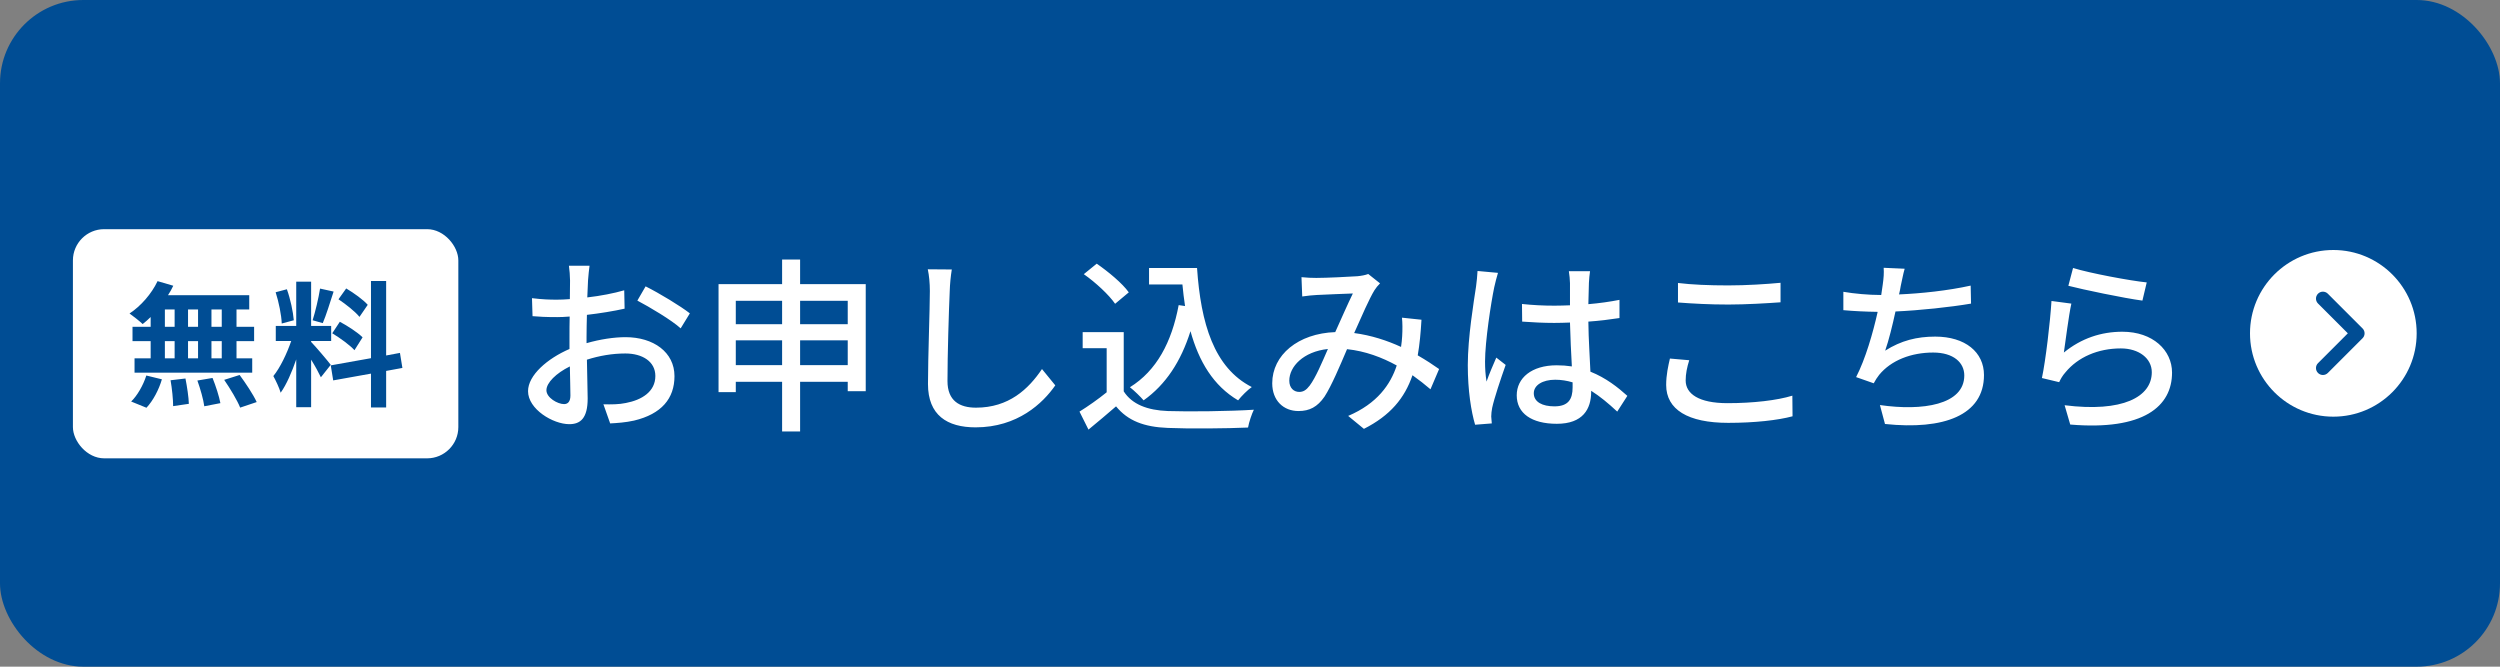
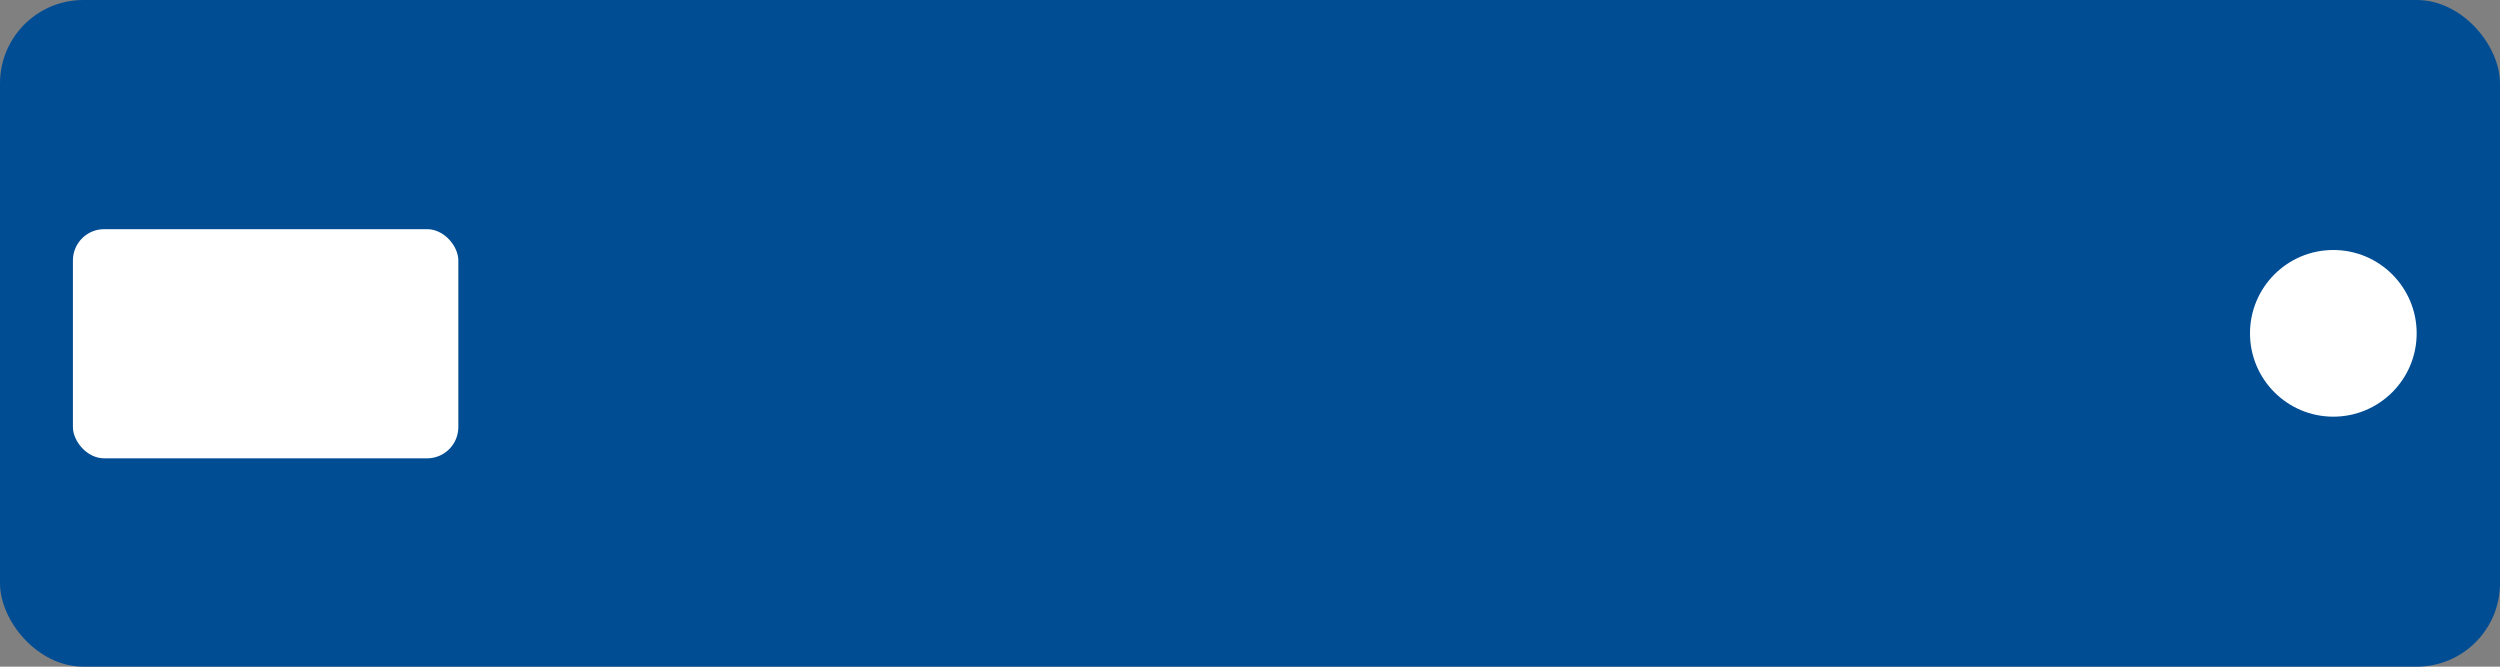
<svg xmlns="http://www.w3.org/2000/svg" width="240" height="64" viewBox="0 0 240 64" fill="none">
  <rect x="0" y="0" width="240" height="64" fill="#808080" stroke="none" />
  <rect width="240" height="64" rx="8" fill="#004D94" />
  <rect x="7" y="22" width="37" height="22" rx="3" fill="white" />
-   <path d="M21.288 31.37H20.3V29.706H21.288V31.37ZM21.288 34.399H20.3V32.748H21.288V34.399ZM15.828 32.748H16.764V34.399H15.828V32.748ZM19.013 32.748V34.399H18.051V32.748H19.013ZM18.051 31.37V29.706H19.013V31.37H18.051ZM15.828 29.706H16.764V31.37H15.828V29.706ZM14.463 31.37H12.721V32.748H14.463V34.399H12.916V35.777H24.213V34.399H22.705V32.748H24.395V31.37H22.705V29.706H23.927V28.341H16.127C16.322 28.042 16.491 27.743 16.634 27.431L15.126 26.989C14.554 28.198 13.527 29.381 12.435 30.096C12.786 30.343 13.41 30.837 13.696 31.11C13.956 30.915 14.203 30.681 14.463 30.434V31.37ZM14.06 39.144C14.697 38.468 15.256 37.402 15.542 36.414L14.047 36.05C13.748 36.999 13.163 38 12.591 38.546L14.06 39.144ZM16.374 36.505C16.517 37.298 16.621 38.364 16.621 38.988L18.129 38.767C18.116 38.156 17.96 37.129 17.804 36.336L16.374 36.505ZM18.948 36.531C19.234 37.324 19.533 38.377 19.611 39.001L21.158 38.702C21.041 38.065 20.716 37.051 20.404 36.284L18.948 36.531ZM21.522 36.466C22.094 37.298 22.783 38.442 23.056 39.131L24.642 38.598C24.317 37.883 23.589 36.791 23.004 35.998L21.522 36.466ZM35.302 29.264C34.886 28.783 33.963 28.12 33.235 27.691L32.494 28.731C33.209 29.212 34.106 29.914 34.509 30.421L35.302 29.264ZM31.896 31.994C32.65 32.449 33.599 33.138 34.028 33.619L34.808 32.384C34.34 31.916 33.378 31.292 32.624 30.889L31.896 31.994ZM30.726 27.704C30.583 28.614 30.271 29.927 30.011 30.746L30.986 31.019C31.311 30.265 31.688 29.03 32.026 27.99L30.726 27.704ZM28.204 30.746C28.139 29.94 27.879 28.705 27.541 27.769L26.462 28.055C26.761 28.991 27.021 30.252 27.047 31.058L28.204 30.746ZM31.753 35.023C31.48 34.659 30.245 33.203 29.868 32.826V32.735H31.792V31.292H29.868V27.041H28.438V31.292H26.475V32.735H27.957C27.554 33.918 26.891 35.309 26.241 36.102C26.475 36.531 26.813 37.233 26.943 37.701C27.502 36.921 28.022 35.712 28.438 34.503V39.092H29.868V34.529C30.245 35.127 30.609 35.803 30.804 36.219L31.753 35.023ZM38.63 35.322L38.396 33.879L37.07 34.126V26.976H35.614V34.386L31.753 35.075L31.987 36.518L35.614 35.868V39.118H37.07V35.608L38.63 35.322Z" fill="#004D94" />
-   <path d="M56.596 25.51H54.616C54.67 25.834 54.724 26.554 54.724 26.932C54.724 27.256 54.706 27.904 54.706 28.714C54.256 28.75 53.842 28.768 53.464 28.768C52.798 28.768 52.096 28.75 51.07 28.624L51.124 30.352C51.718 30.406 52.402 30.442 53.5 30.442C53.842 30.442 54.238 30.424 54.688 30.388C54.67 31.072 54.67 31.756 54.67 32.386C54.67 32.746 54.67 33.124 54.67 33.502C52.546 34.42 50.692 36.022 50.692 37.552C50.692 39.28 53.086 40.72 54.652 40.72C55.714 40.72 56.416 40.162 56.416 38.254C56.416 37.534 56.362 36.022 56.344 34.528C57.532 34.15 58.774 33.934 60.034 33.934C61.672 33.934 62.914 34.708 62.914 36.094C62.914 37.606 61.6 38.398 60.088 38.686C59.422 38.83 58.648 38.83 57.928 38.812L58.576 40.648C59.242 40.612 60.052 40.558 60.862 40.378C63.508 39.748 64.75 38.254 64.75 36.112C64.75 33.808 62.734 32.368 60.052 32.368C58.954 32.368 57.622 32.566 56.308 32.944C56.308 32.728 56.308 32.512 56.308 32.314C56.308 31.666 56.326 30.946 56.344 30.226C57.586 30.082 58.918 29.866 59.962 29.632L59.926 27.868C58.936 28.156 57.64 28.408 56.38 28.552C56.416 27.904 56.434 27.328 56.452 26.896C56.488 26.464 56.542 25.852 56.596 25.51ZM61.978 27.49L61.186 28.858C62.32 29.452 64.48 30.73 65.344 31.522L66.226 30.082C65.326 29.38 63.31 28.156 61.978 27.49ZM52.456 37.462C52.456 36.742 53.392 35.824 54.706 35.176C54.724 36.346 54.76 37.39 54.76 37.966C54.76 38.56 54.508 38.794 54.148 38.794C53.536 38.794 52.456 38.182 52.456 37.462ZM76.81 35.05V32.674H81.382V35.05H76.81ZM70.636 35.05V32.674H75.082V35.05H70.636ZM75.082 28.876V31.126H70.636V28.876H75.082ZM81.382 28.876V31.126H76.81V28.876H81.382ZM76.81 27.274V24.916H75.082V27.274H68.98V37.642H70.636V36.652H75.082V41.422H76.81V36.652H81.382V37.552H83.11V27.274H76.81ZM91.372 25.87L89.068 25.852C89.194 26.446 89.266 27.184 89.266 27.94C89.266 29.668 89.086 34.312 89.086 36.868C89.086 39.856 90.922 41.026 93.658 41.026C97.69 41.026 100.12 38.704 101.308 36.994L100.03 35.428C98.734 37.354 96.844 39.136 93.694 39.136C92.128 39.136 90.958 38.488 90.958 36.58C90.958 34.096 91.084 29.938 91.174 27.94C91.192 27.292 91.264 26.536 91.372 25.87ZM110.308 25.726V27.31H113.512C113.584 28.012 113.656 28.714 113.764 29.38L113.152 29.29C112.486 32.854 111.028 35.59 108.472 37.174C108.868 37.48 109.516 38.11 109.786 38.434C111.91 36.922 113.368 34.708 114.286 31.792C115.096 34.708 116.482 37.03 118.858 38.434C119.182 38.02 119.776 37.426 120.172 37.156C116.536 35.302 115.276 31.036 114.916 25.726H110.308ZM108.364 28.066C107.752 27.202 106.402 26.086 105.286 25.312L104.044 26.32C105.178 27.112 106.474 28.318 107.05 29.164L108.364 28.066ZM107.878 31.882H103.936V33.43H106.24V37.66C105.394 38.344 104.44 39.01 103.63 39.514L104.494 41.242C105.43 40.468 106.294 39.748 107.14 39.01C108.274 40.396 109.822 40.99 112.108 41.08C114.16 41.17 117.778 41.134 119.812 41.044C119.902 40.522 120.172 39.73 120.37 39.334C118.12 39.478 114.124 39.532 112.126 39.46C110.146 39.388 108.67 38.812 107.878 37.57V31.882ZM124.942 26.608L125.014 28.462C125.464 28.39 126.04 28.336 126.418 28.318C127.228 28.282 129.154 28.192 129.874 28.174C129.388 29.164 128.776 30.568 128.182 31.882C124.618 32.008 122.134 34.078 122.134 36.796C122.134 38.452 123.214 39.46 124.654 39.46C125.716 39.46 126.472 39.064 127.156 38.074C127.822 37.048 128.65 35.086 129.316 33.52C131.062 33.7 132.682 34.312 134.086 35.086C133.492 36.904 132.214 38.74 129.424 39.928L130.936 41.17C133.456 39.892 134.842 38.236 135.598 36.022C136.228 36.472 136.804 36.922 137.326 37.372L138.154 35.428C137.596 35.032 136.912 34.582 136.102 34.114C136.282 33.088 136.39 31.936 136.462 30.694L134.59 30.496C134.644 31.018 134.644 31.666 134.608 32.278C134.59 32.602 134.554 32.944 134.5 33.304C133.168 32.692 131.638 32.188 130 31.972C130.72 30.352 131.458 28.66 131.944 27.868C132.088 27.634 132.268 27.418 132.484 27.202L131.35 26.302C131.08 26.41 130.684 26.482 130.306 26.518C129.514 26.572 127.336 26.68 126.364 26.68C125.986 26.68 125.41 26.662 124.942 26.608ZM123.772 36.544C123.772 35.194 125.122 33.754 127.48 33.502C126.904 34.816 126.31 36.238 125.734 37.012C125.392 37.462 125.104 37.624 124.726 37.624C124.222 37.624 123.772 37.264 123.772 36.544ZM147.244 37.75C147.244 36.976 148.09 36.454 149.296 36.454C149.872 36.454 150.43 36.544 150.97 36.706C150.97 36.886 150.97 37.048 150.97 37.192C150.97 38.326 150.556 39.01 149.224 39.01C148.072 39.01 147.244 38.596 147.244 37.75ZM152.644 26.032H150.61C150.664 26.374 150.718 26.878 150.718 27.184V29.308C150.214 29.326 149.728 29.344 149.224 29.344C148.144 29.344 147.136 29.29 146.11 29.182L146.128 30.874C147.172 30.946 148.162 31 149.206 31C149.71 31 150.214 30.982 150.718 30.964C150.754 32.368 150.826 33.916 150.898 35.176C150.43 35.104 149.944 35.068 149.44 35.068C147.028 35.068 145.606 36.292 145.606 37.948C145.606 39.676 147.028 40.684 149.458 40.684C151.96 40.684 152.752 39.262 152.752 37.606C152.752 37.57 152.752 37.552 152.752 37.516C153.58 38.038 154.408 38.722 155.254 39.514L156.226 38.002C155.326 37.192 154.174 36.274 152.68 35.68C152.626 34.294 152.5 32.674 152.482 30.874C153.526 30.802 154.534 30.676 155.47 30.532V28.786C154.552 28.966 153.544 29.11 152.482 29.2C152.5 28.372 152.518 27.598 152.536 27.148C152.554 26.788 152.59 26.392 152.644 26.032ZM143.806 26.194L141.844 26.014C141.826 26.482 141.754 27.058 141.7 27.508C141.484 28.948 140.908 32.386 140.908 35.05C140.908 37.498 141.232 39.496 141.61 40.774L143.212 40.648C143.194 40.432 143.176 40.162 143.158 39.982C143.158 39.766 143.194 39.406 143.248 39.154C143.446 38.236 144.058 36.4 144.544 35.032L143.644 34.33C143.356 34.996 142.96 35.896 142.708 36.634C142.6 35.968 142.564 35.356 142.564 34.708C142.564 32.782 143.14 29.038 143.446 27.58C143.518 27.256 143.698 26.518 143.806 26.194ZM161.086 27.166V29.038C162.526 29.146 164.092 29.236 165.928 29.236C167.602 29.236 169.69 29.11 170.932 29.02V27.148C169.6 27.274 167.656 27.4 165.91 27.4C164.074 27.4 162.4 27.328 161.086 27.166ZM162.166 34.582L160.312 34.42C160.15 35.122 159.952 35.986 159.952 36.958C159.952 39.316 162.04 40.594 165.91 40.594C168.448 40.594 170.68 40.342 172.084 39.964L172.066 37.984C170.608 38.434 168.304 38.704 165.838 38.704C163.084 38.704 161.824 37.804 161.824 36.526C161.824 35.896 161.95 35.266 162.166 34.582ZM182.848 25.798L180.832 25.708C180.868 26.23 180.832 26.68 180.742 27.328C180.706 27.598 180.652 27.94 180.598 28.318C180.562 28.318 180.544 28.318 180.508 28.318C179.41 28.318 177.988 28.192 176.962 28.012V29.776C177.952 29.866 179.068 29.92 180.256 29.938C179.806 31.954 179.086 34.456 178.186 36.202L179.878 36.796C180.04 36.49 180.202 36.238 180.4 35.986C181.552 34.582 183.478 33.844 185.584 33.844C187.546 33.844 188.572 34.816 188.572 36.04C188.572 38.866 184.558 39.478 180.472 38.884L180.958 40.702C186.592 41.296 190.462 39.874 190.462 36.004C190.462 33.808 188.662 32.314 185.782 32.314C184.018 32.314 182.506 32.692 180.976 33.664C181.318 32.692 181.678 31.234 181.966 29.902C184.324 29.794 187.204 29.488 189.22 29.146L189.184 27.418C186.988 27.904 184.414 28.174 182.308 28.264C182.38 27.958 182.434 27.688 182.47 27.454C182.596 26.932 182.686 26.338 182.848 25.798ZM199.012 25.726L198.562 27.436C199.948 27.796 203.908 28.624 205.672 28.858L206.086 27.112C204.502 26.95 200.632 26.23 199.012 25.726ZM198.85 29.146L196.942 28.894C196.816 30.928 196.384 34.6 196.024 36.292L197.68 36.688C197.824 36.382 197.986 36.076 198.292 35.734C199.48 34.294 201.388 33.448 203.602 33.448C205.33 33.448 206.572 34.402 206.572 35.734C206.572 38.11 203.764 39.604 198.202 38.902L198.742 40.756C205.78 41.35 208.516 39.01 208.516 35.77C208.516 33.628 206.68 31.846 203.746 31.846C201.712 31.846 199.804 32.476 198.13 33.844C198.292 32.746 198.598 30.28 198.85 29.146Z" fill="white" />
  <circle cx="224" cy="32" r="8" fill="white" />
-   <path fill-rule="evenodd" clip-rule="evenodd" d="M222.529 28.195C222.789 27.935 223.211 27.935 223.471 28.195L226.805 31.529C227.065 31.789 227.065 32.211 226.805 32.471L223.471 35.805C223.211 36.065 222.789 36.065 222.529 35.805C222.268 35.544 222.268 35.122 222.529 34.862L225.391 32L222.529 29.138C222.268 28.878 222.268 28.456 222.529 28.195Z" fill="#004D94" />
</svg>